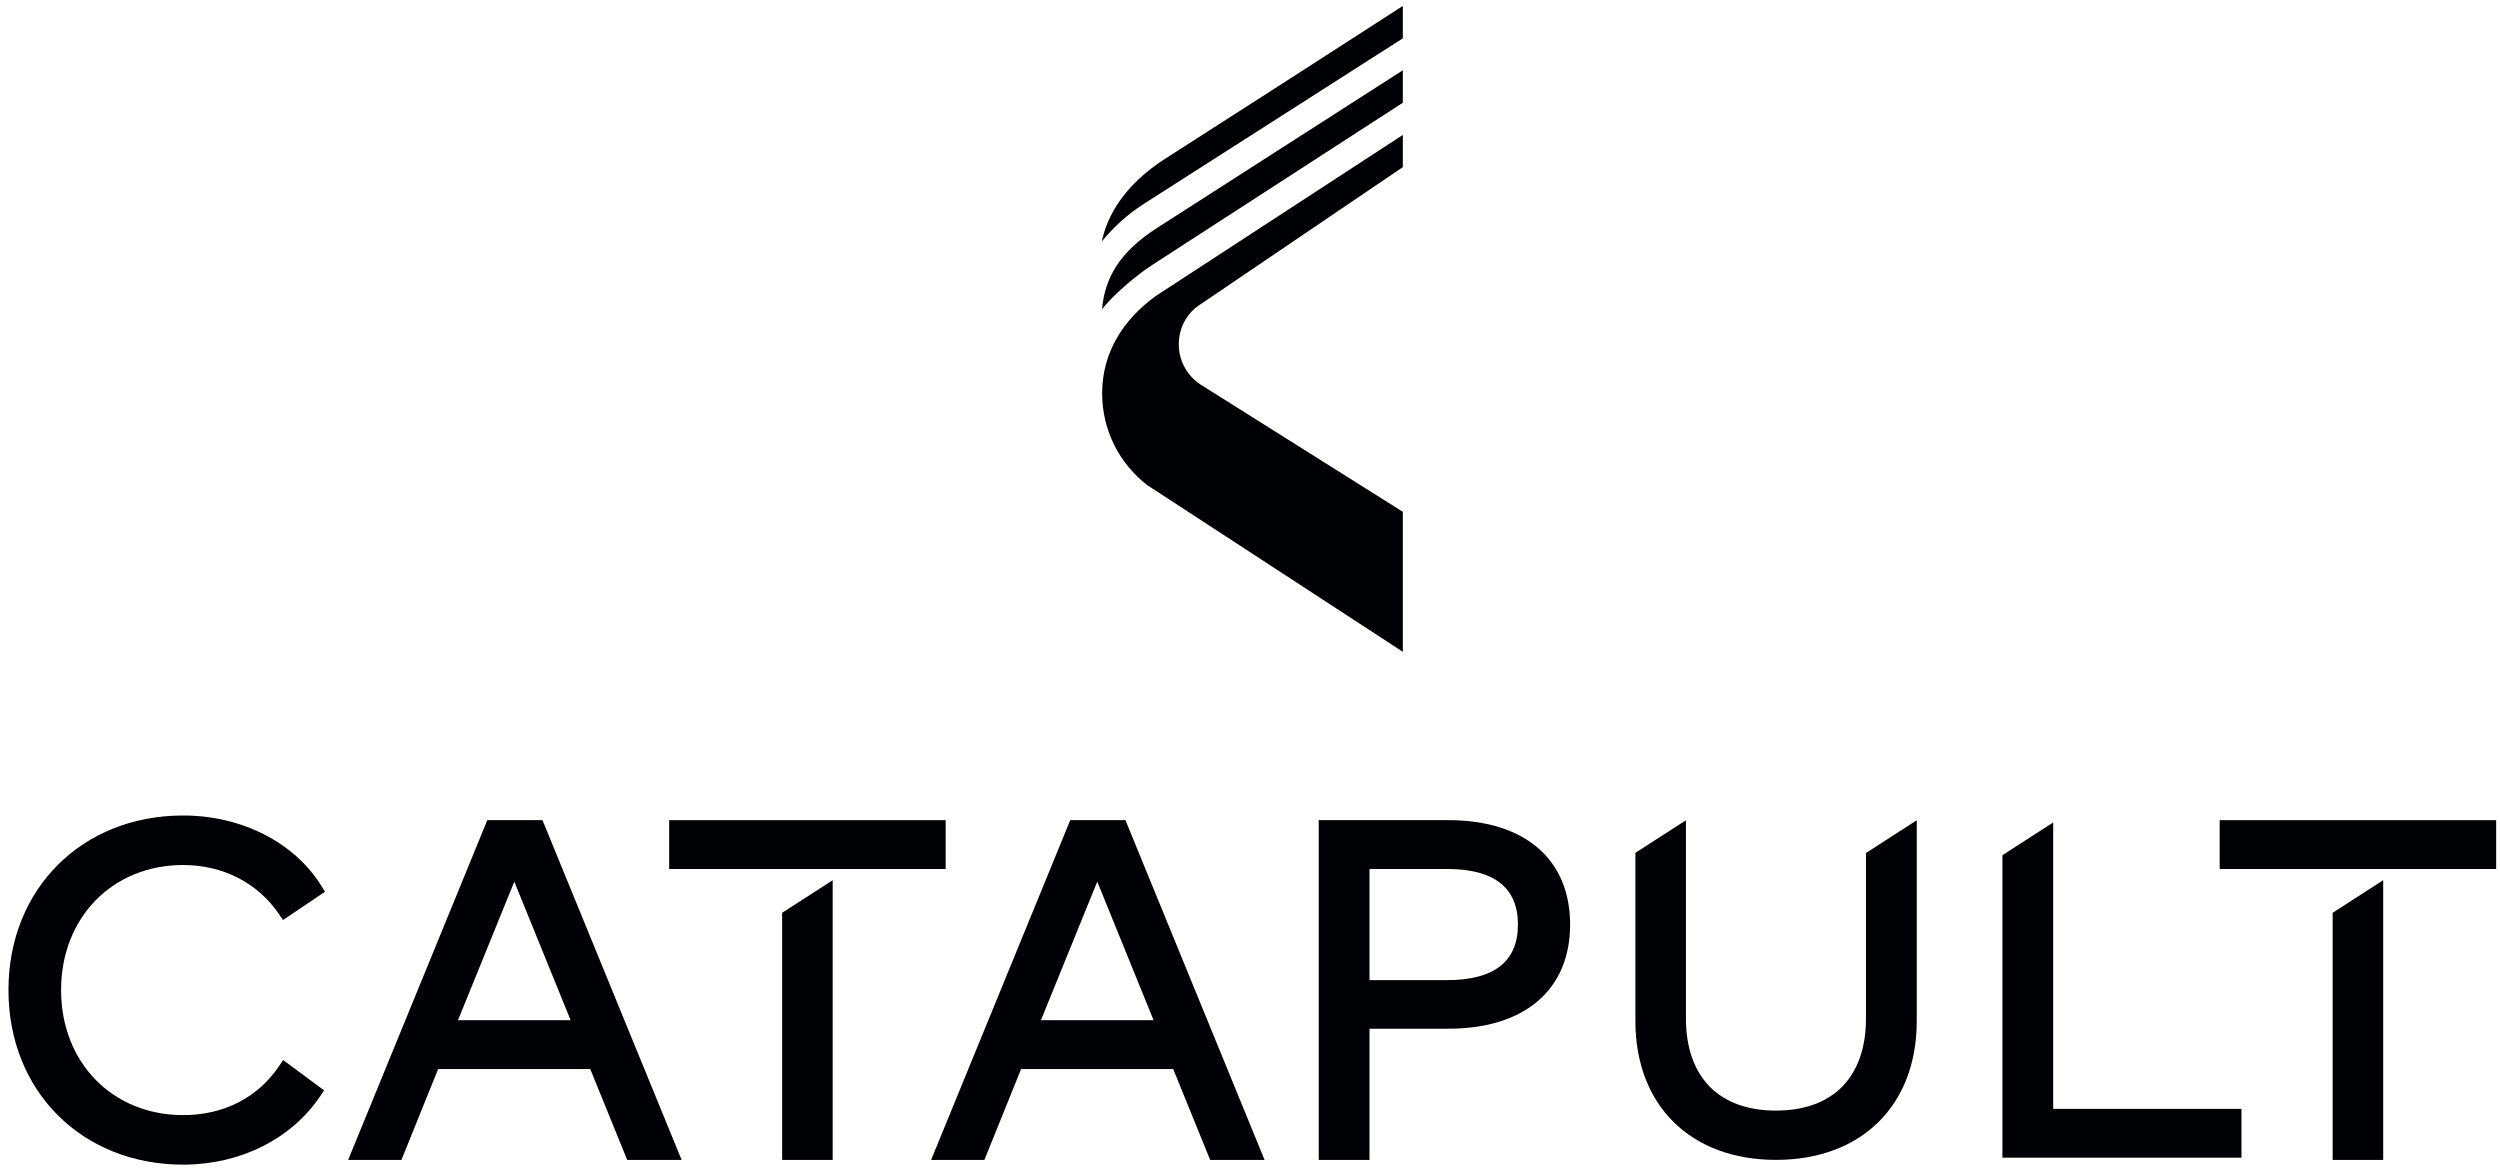
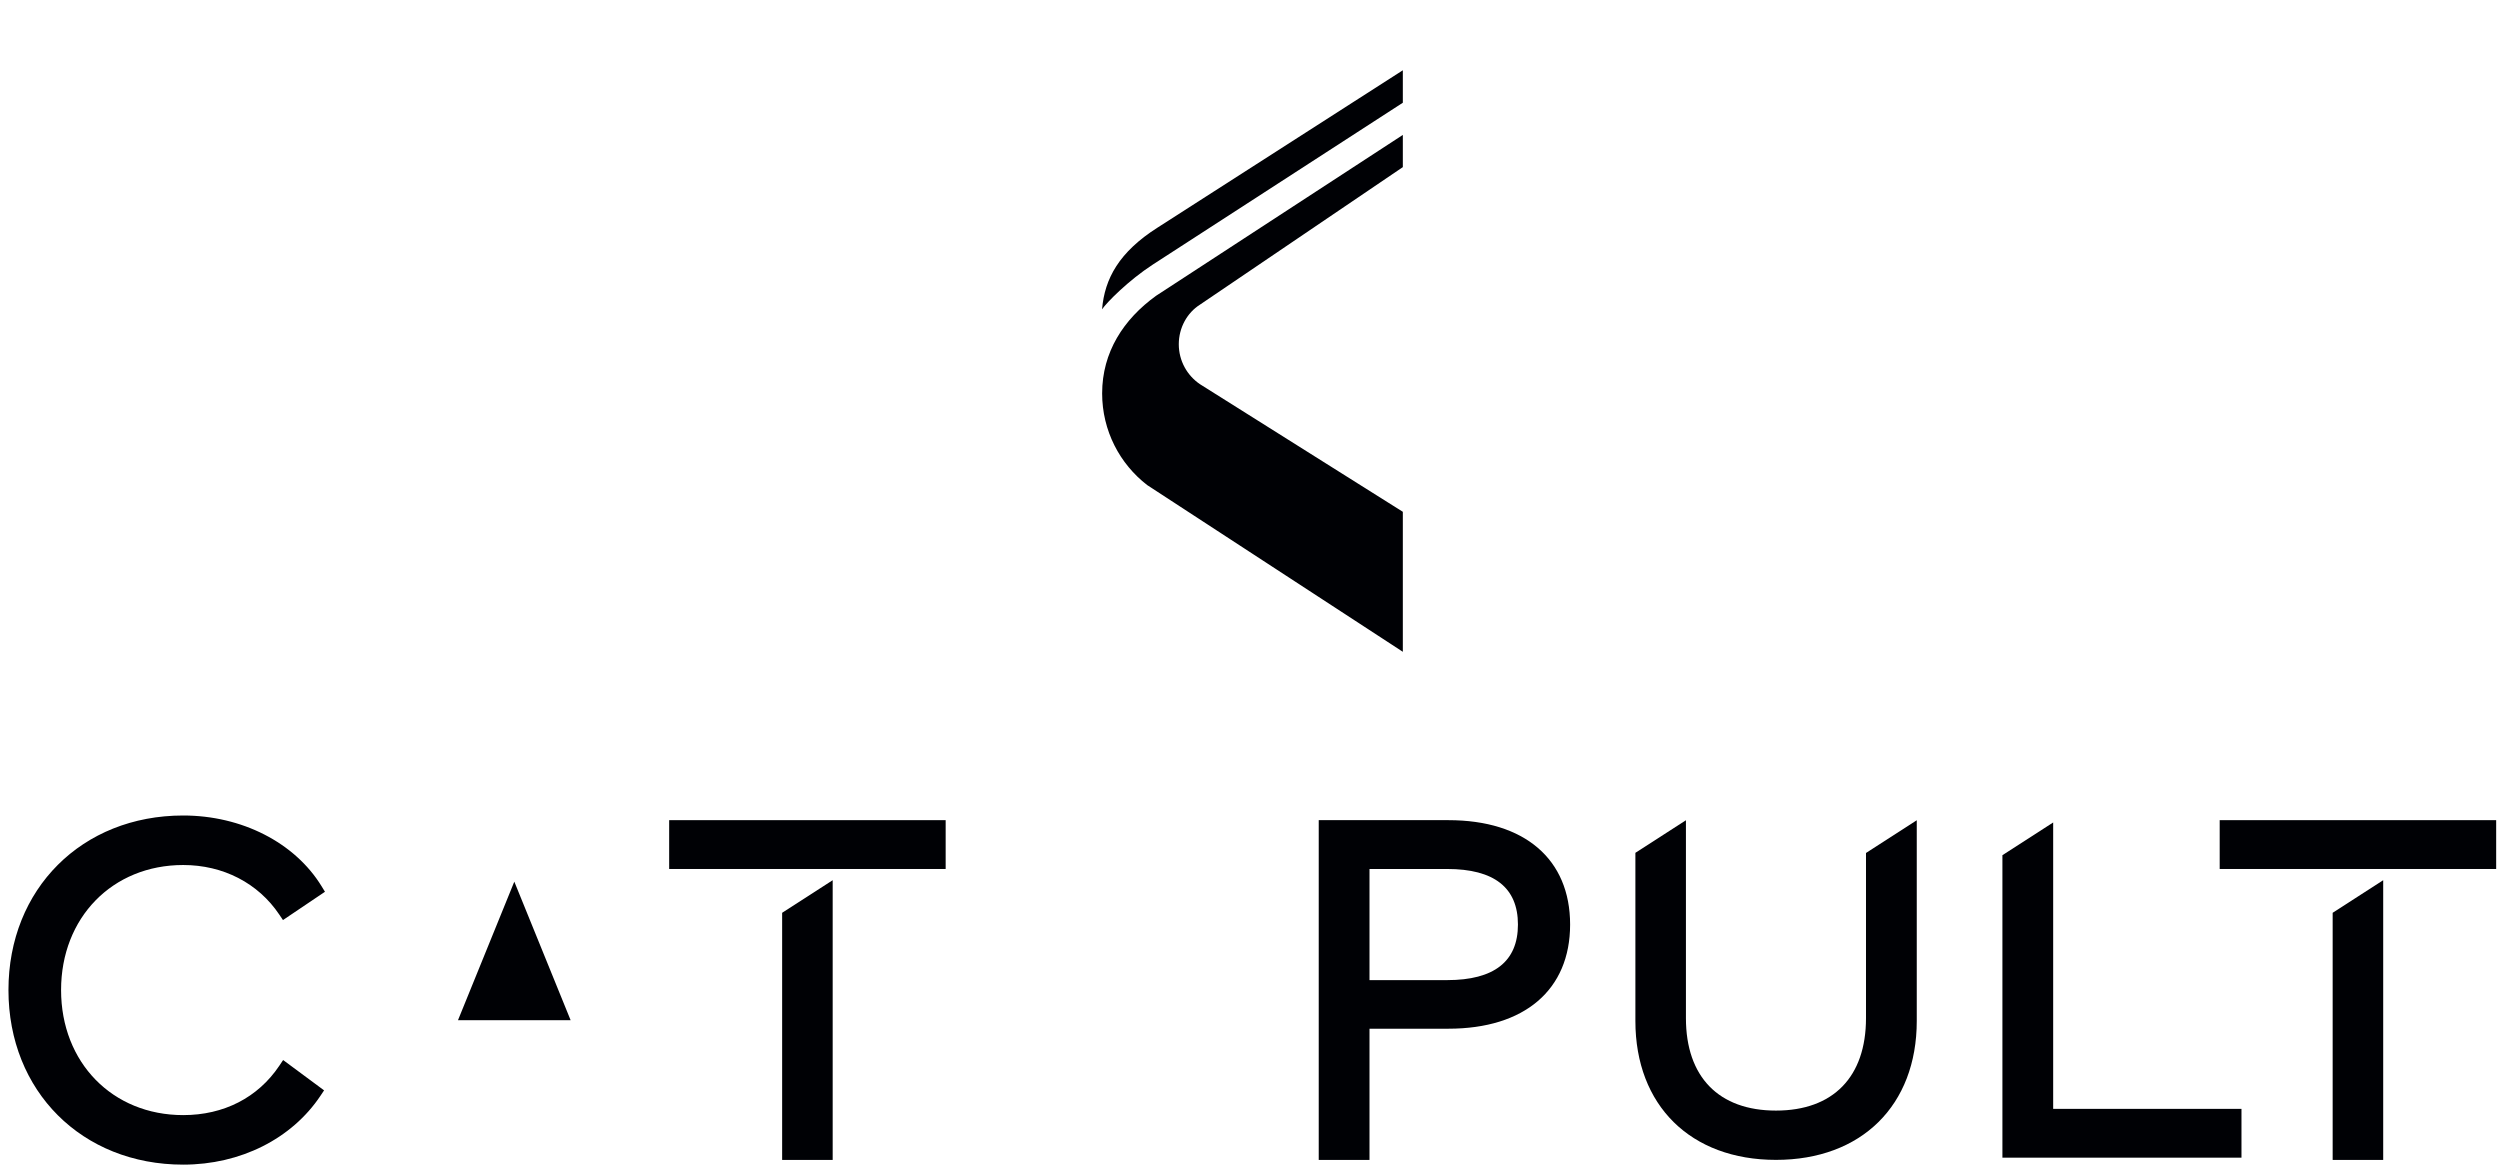
<svg xmlns="http://www.w3.org/2000/svg" width="565" height="264" xml:space="preserve" overflow="hidden">
  <g transform="translate(-317 -277)">
-     <path d="M256.555 44.618C256.555 44.618 289.372 23.711 307.608 12.088L315.129 7.296 315.129 0 289.533 16.447C279.459 22.895 263.731 32.958 261.539 34.349 252.125 40.325 248.281 47.368 247.095 53.067 249.563 50.05 252.825 46.987 256.555 44.618" fill="#000105" fill-rule="evenodd" transform="matrix(1 0 0 1.003 318.911 278.344)" />
    <path d="M315.129 36.316 315.129 29.061 259.359 65.309C252.024 70.589 247.173 78.002 247.173 87.295 247.173 95.714 251.164 103.198 257.357 107.962L315.129 145.526 315.129 113.982 269.293 85.234C266.397 83.286 264.495 79.978 264.495 76.226 264.495 72.481 266.404 69.116 269.278 67.306L315.129 36.316" fill="#000105" fill-rule="evenodd" transform="matrix(1 0 0 1.003 318.911 278.344)" />
    <path d="M259.675 49.958C251.029 55.445 247.735 61.418 247.155 68.354 248.183 66.837 253.107 61.84 258.676 58.24L315.129 21.808 315.129 14.495C315.129 14.495 261.948 48.513 259.675 49.958" fill="#000105" fill-rule="evenodd" transform="matrix(1 0 0 1.003 318.911 278.344)" />
    <path d="M525.27 260.028 536.692 260.028 536.692 196.992 525.27 204.335 525.27 260.028" fill="#000105" fill-rule="evenodd" transform="matrix(1 0 0 1.003 318.911 278.344)" />
    <path d="M499.738 194.463 562.224 194.463 562.224 183.462 499.738 183.462Z" fill="#000105" fill-rule="evenodd" transform="matrix(1 0 0 1.003 318.911 278.344)" />
    <path d="M39.49 193.568C48.509 193.568 56.421 197.634 61.2 204.725L62.041 205.972 71.532 199.597 70.773 198.362C64.725 188.524 52.738 182.412 39.49 182.412 16.608 182.412 0 198.953 0 221.743 0 244.536 16.608 261.081 39.49 261.081 52.421 261.081 64.027 255.271 70.531 245.542L71.331 244.345 62.077 237.512 61.2 238.817C56.374 245.978 48.665 249.92 39.49 249.92 23.499 249.92 11.893 238.07 11.893 221.743 11.893 205.418 23.499 193.568 39.49 193.568" fill="#000105" fill-rule="evenodd" transform="matrix(1 0 0 1.003 318.911 278.344)" />
-     <path d="M101.593 228.54 114.323 197.316 127.052 228.54 101.593 228.54ZM108.217 183.462 77.013 259.433 76.769 260.028 88.808 260.028 97.109 239.539 131.487 239.539 139.84 260.028 152.139 260.028 120.692 183.462 108.217 183.462 108.217 183.462Z" fill="#000105" fill-rule="evenodd" transform="matrix(1 0 0 1.003 318.911 278.344)" />
-     <path d="M233.341 228.54 246.07 197.316 258.8 228.54 233.341 228.54ZM239.964 183.462 208.761 259.433 208.517 260.028 220.555 260.028 228.857 239.539 263.234 239.539 271.587 260.028 283.887 260.028 252.442 183.462 239.964 183.462 239.964 183.462Z" fill="#000105" fill-rule="evenodd" transform="matrix(1 0 0 1.003 318.911 278.344)" />
+     <path d="M101.593 228.54 114.323 197.316 127.052 228.54 101.593 228.54ZZ" fill="#000105" fill-rule="evenodd" transform="matrix(1 0 0 1.003 318.911 278.344)" />
    <path d="M325.158 219.503 307.595 219.503 307.595 194.463 325.158 194.463C335.766 194.463 341.144 198.675 341.144 206.983 341.144 215.291 335.766 219.503 325.158 219.503ZM325.421 183.462 296.122 183.462 296.122 260.028 307.595 260.028 307.595 230.452 325.421 230.452C342.649 230.452 352.935 221.679 352.935 206.983 352.935 192.254 342.649 183.462 325.421 183.462L325.421 183.462Z" fill="#000105" fill-rule="evenodd" transform="matrix(1 0 0 1.003 318.911 278.344)" />
    <path d="M462.106 183.982 450.635 191.357 450.635 259.51 504.663 259.51 504.663 248.508 462.106 248.508 462.106 183.982" fill="#000105" fill-rule="evenodd" transform="matrix(1 0 0 1.003 318.911 278.344)" />
    <path d="M419.804 228.082C419.804 241.315 412.386 248.902 399.457 248.902 386.524 248.902 379.109 241.315 379.109 228.082L379.109 183.482 367.687 190.822 367.687 228.714C367.687 247.725 380.157 260.009 399.457 260.009 418.785 260.009 431.277 247.725 431.277 228.714L431.277 183.482 419.804 190.857 419.804 228.082" fill="#000105" fill-rule="evenodd" transform="matrix(1 0 0 1.003 318.911 278.344)" />
    <path d="M174.853 260.028 186.275 260.028 186.275 196.992 174.853 204.335 174.853 260.028" fill="#000105" fill-rule="evenodd" transform="matrix(1 0 0 1.003 318.911 278.344)" />
    <path d="M149.321 194.463 211.807 194.463 211.807 183.462 149.321 183.462Z" fill="#000105" fill-rule="evenodd" transform="matrix(1 0 0 1.003 318.911 278.344)" />
  </g>
</svg>